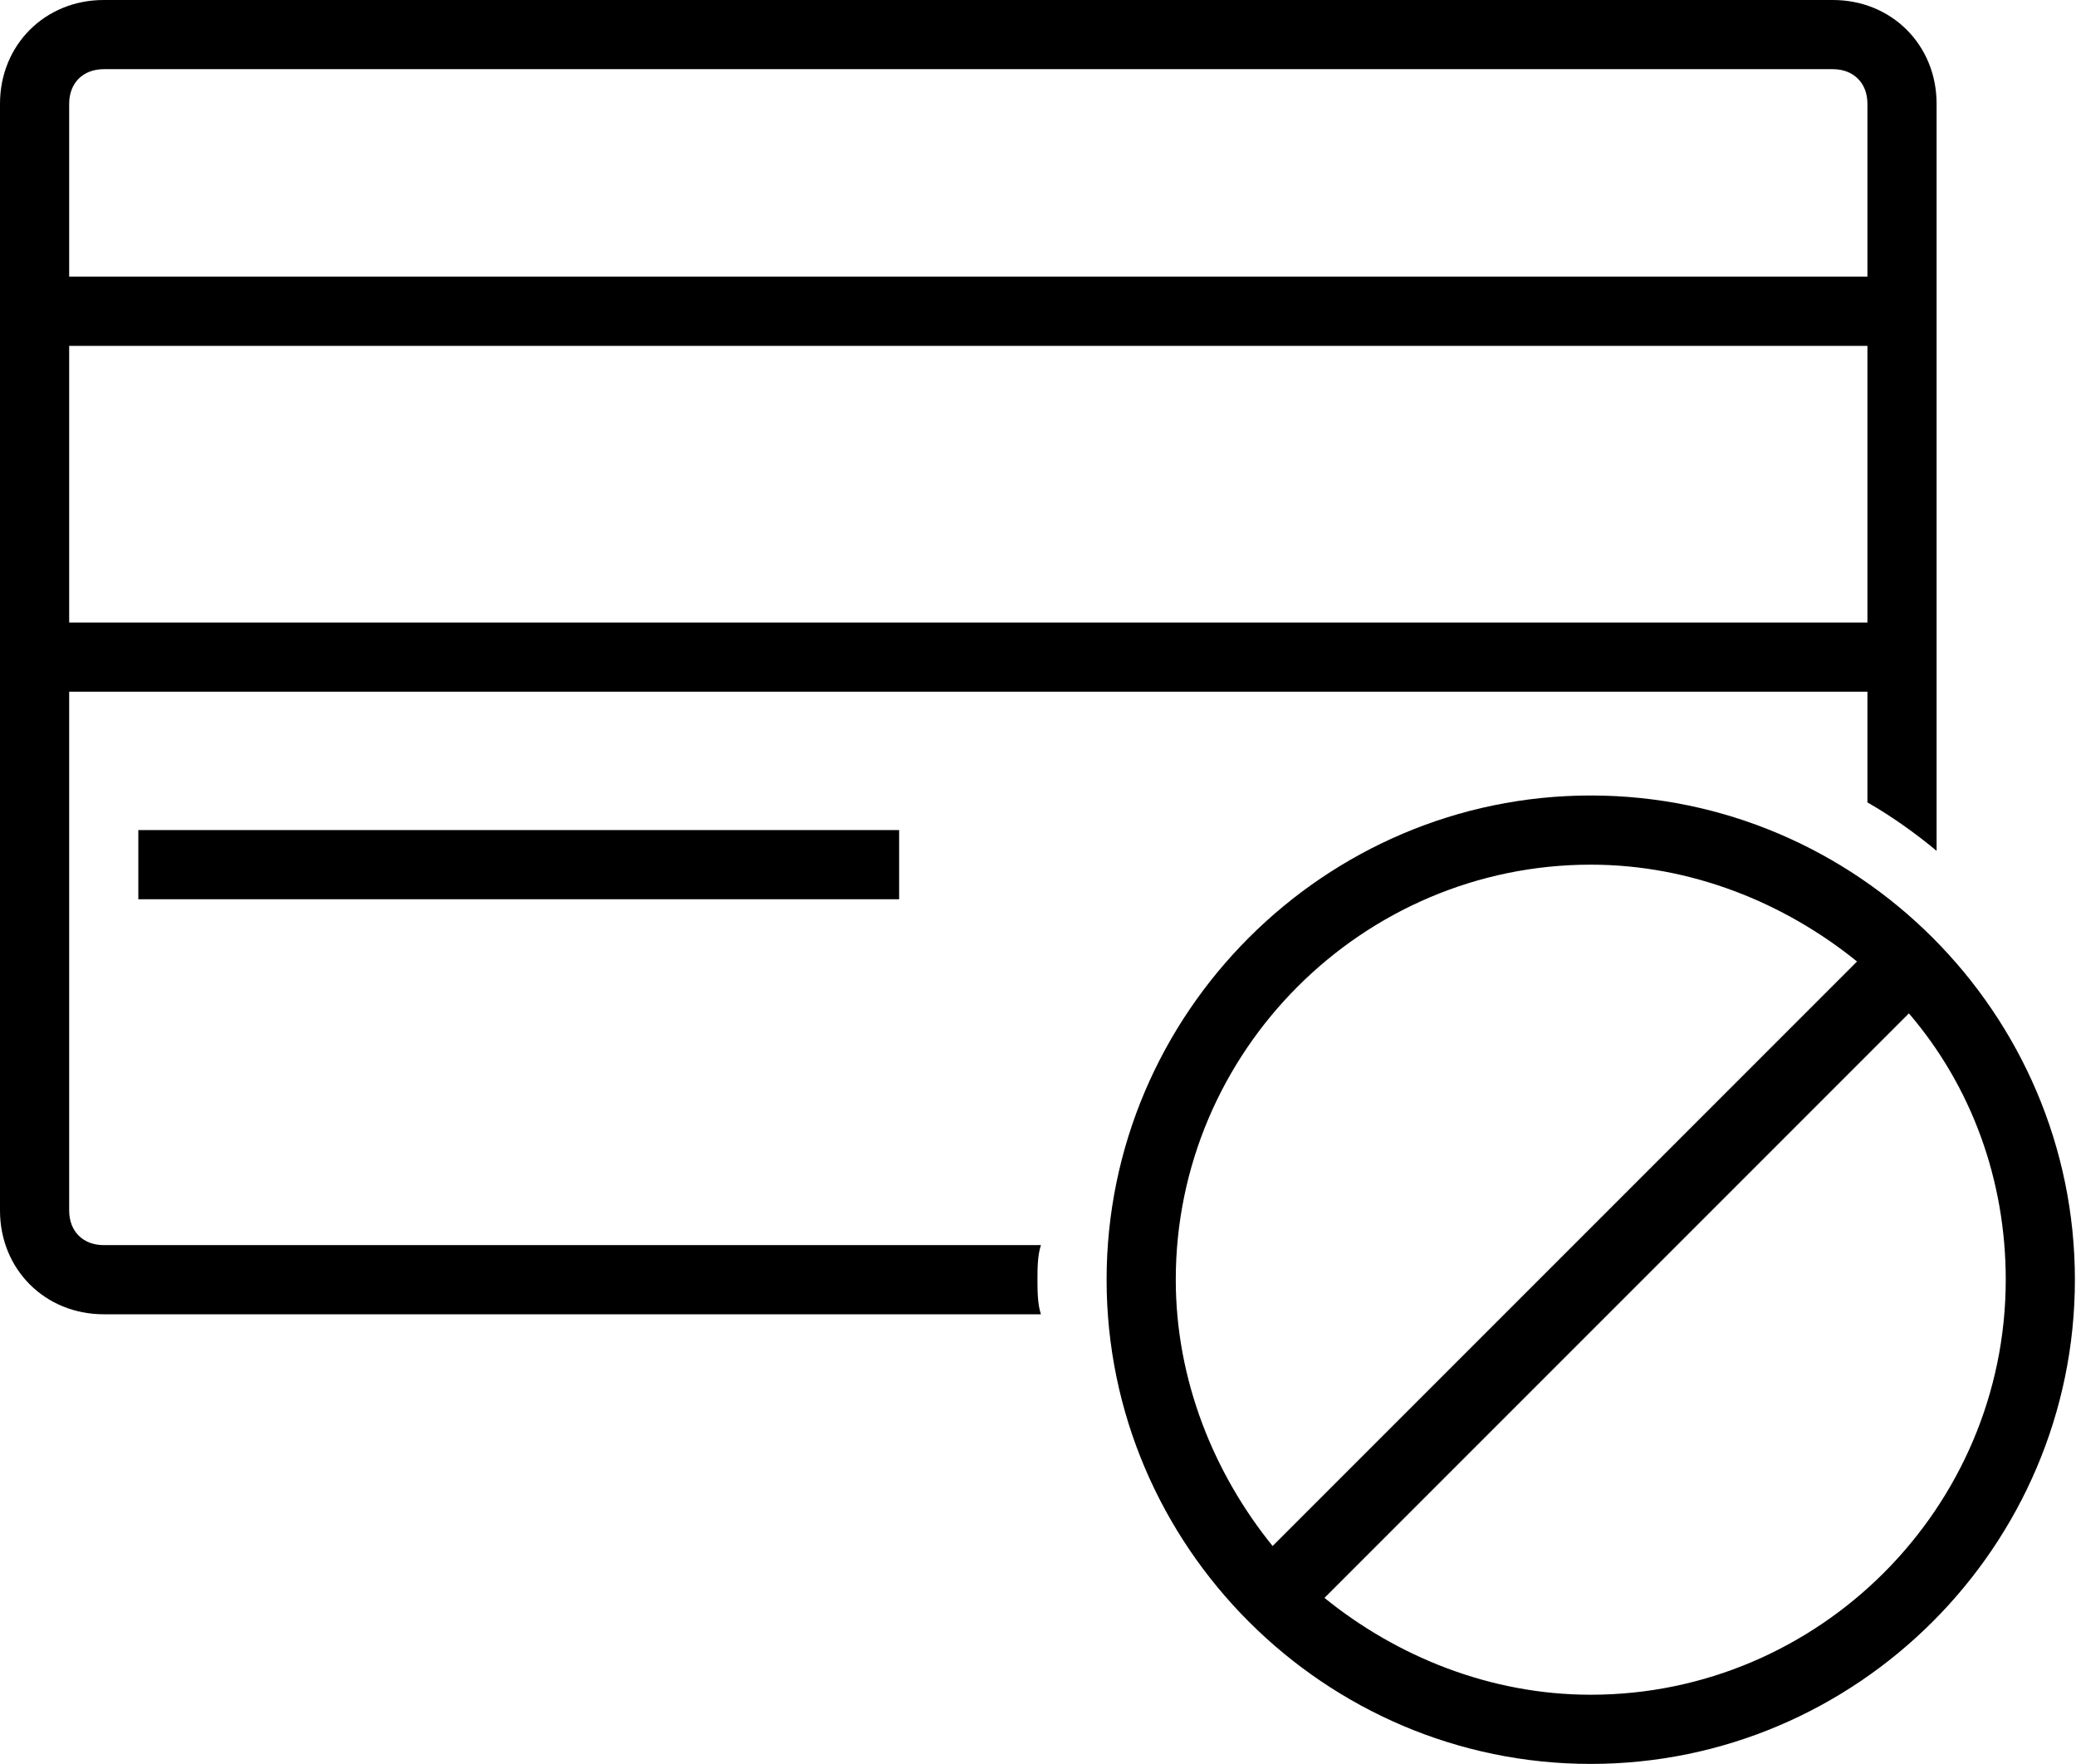
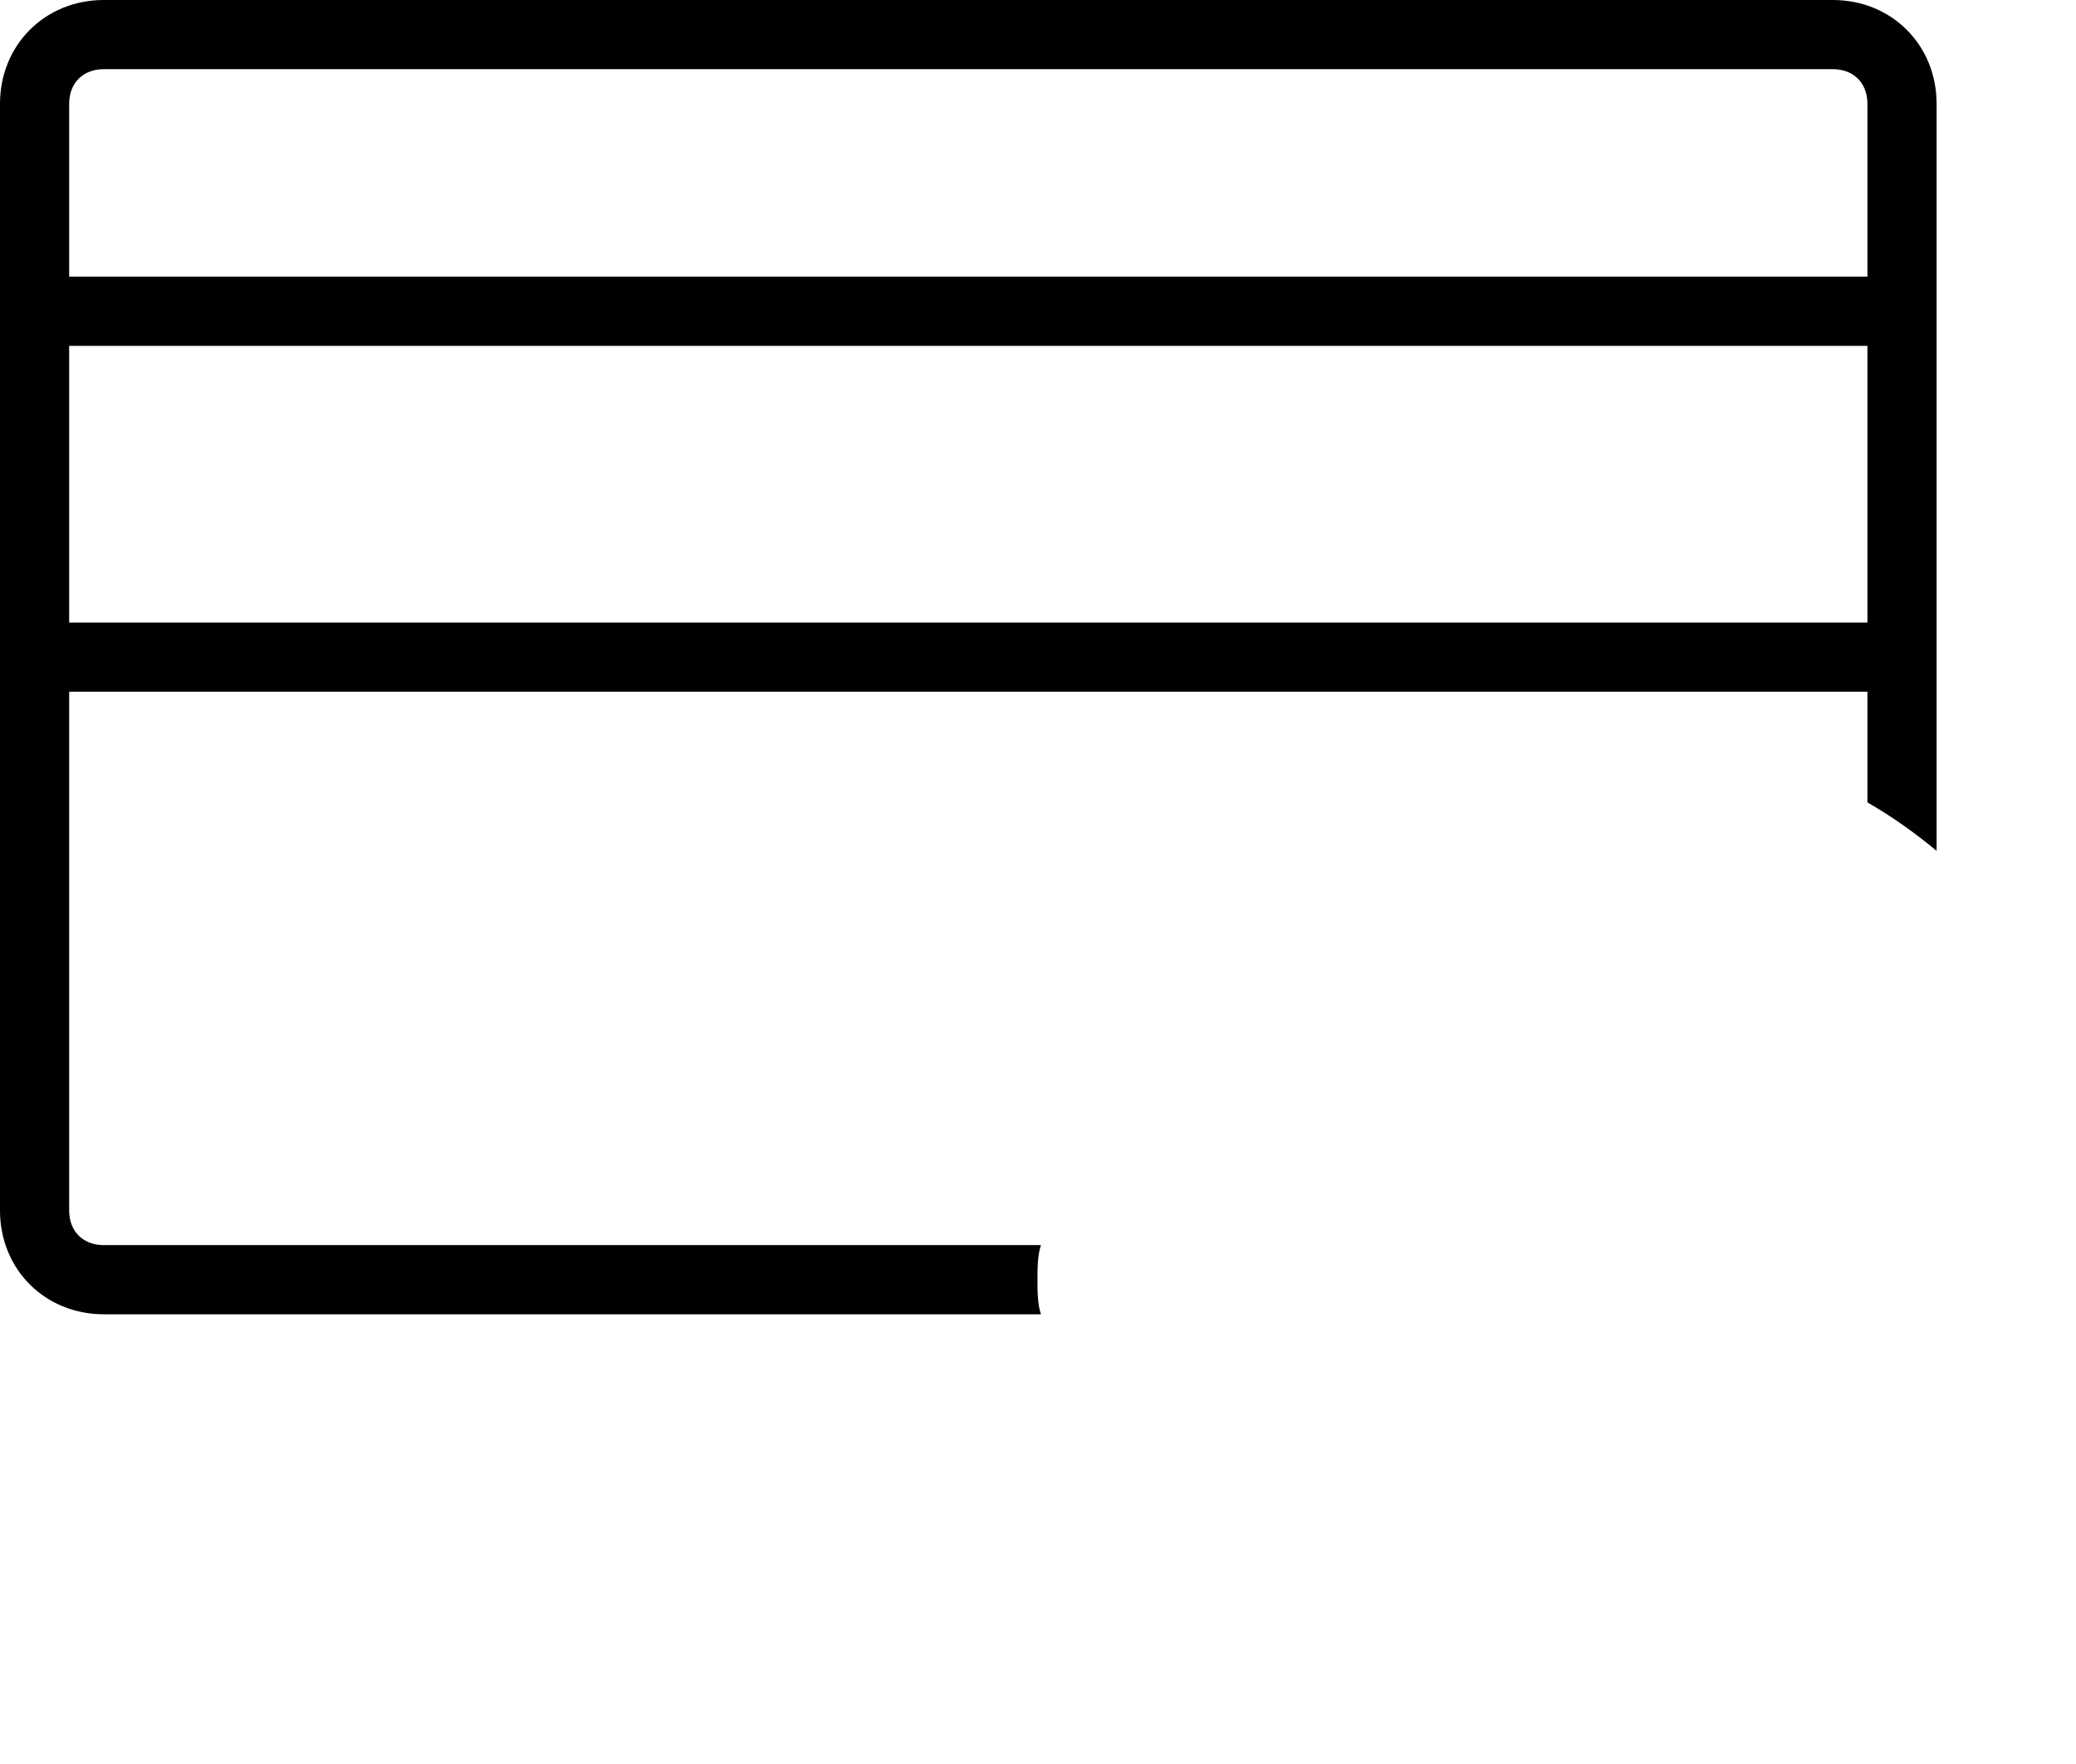
<svg xmlns="http://www.w3.org/2000/svg" width="113" height="96" viewBox="0 0 113 96" fill="none">
-   <path d="M48.941 45.177H7.529V48.941H48.941V45.177Z" fill="black" />
-   <path d="M86.587 43.294C72.093 43.294 60.234 55.153 60.234 69.647C60.234 84.141 72.093 96 86.587 96C101.081 96 112.94 84.141 112.94 69.647C112.94 55.153 101.081 43.294 86.587 43.294ZM63.999 69.647C63.999 57.223 74.164 47.059 86.587 47.059C92.046 47.059 97.129 49.129 101.081 52.329L69.27 84.141C66.07 80.188 63.999 75.106 63.999 69.647ZM86.587 92.235C81.129 92.235 76.046 90.165 72.093 86.965L103.905 55.153C107.293 59.106 109.176 64.188 109.176 69.647C109.176 82.07 99.011 92.235 86.587 92.235Z" fill="black" />
  <path d="M5.647 67.765C4.518 67.765 3.765 67.012 3.765 65.882V37.647H101.647V43.671C102.965 44.423 104.282 45.365 105.412 46.306V5.647C105.412 2.447 102.965 0 99.765 0H5.647C2.447 0 0 2.447 0 5.647V65.882C0 69.082 2.447 71.529 5.647 71.529H56.659C56.471 70.965 56.471 70.212 56.471 69.647C56.471 69.082 56.471 68.329 56.659 67.765H5.647ZM3.765 33.882V18.823H101.647V33.882H3.765ZM5.647 3.765H99.765C100.894 3.765 101.647 4.518 101.647 5.647V15.059H3.765V5.647C3.765 4.518 4.518 3.765 5.647 3.765Z" fill="black" />
</svg>